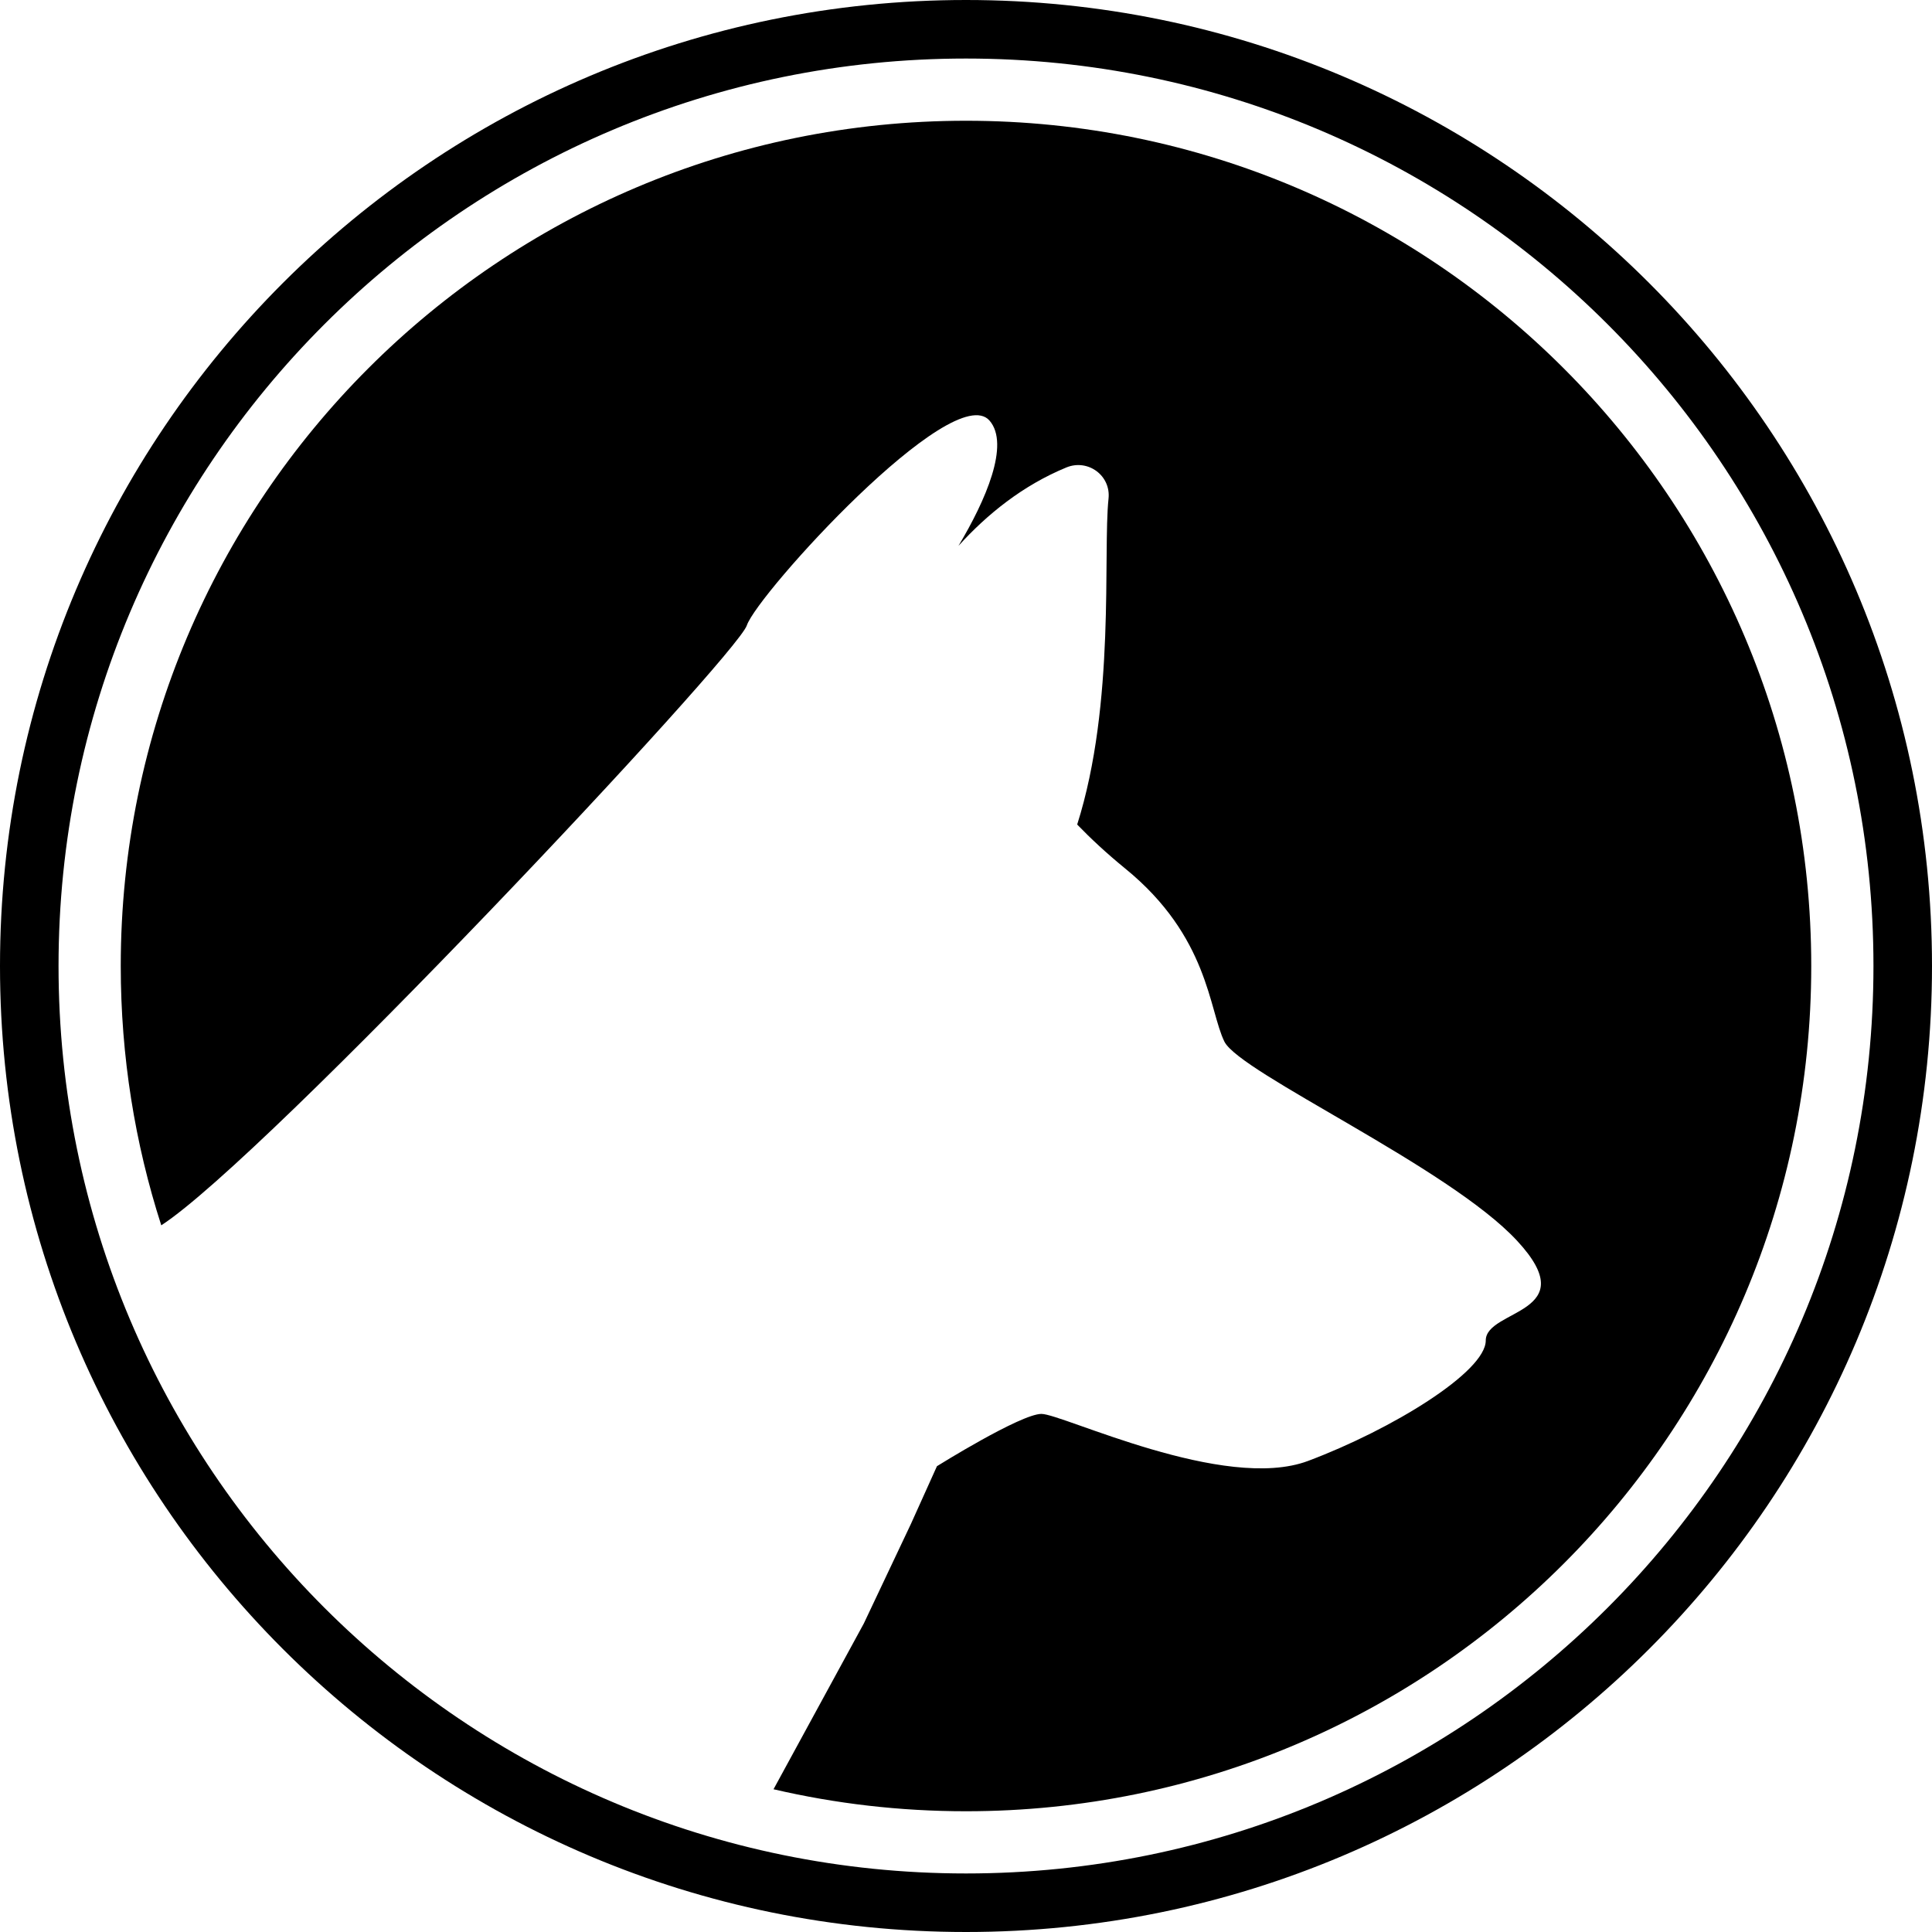
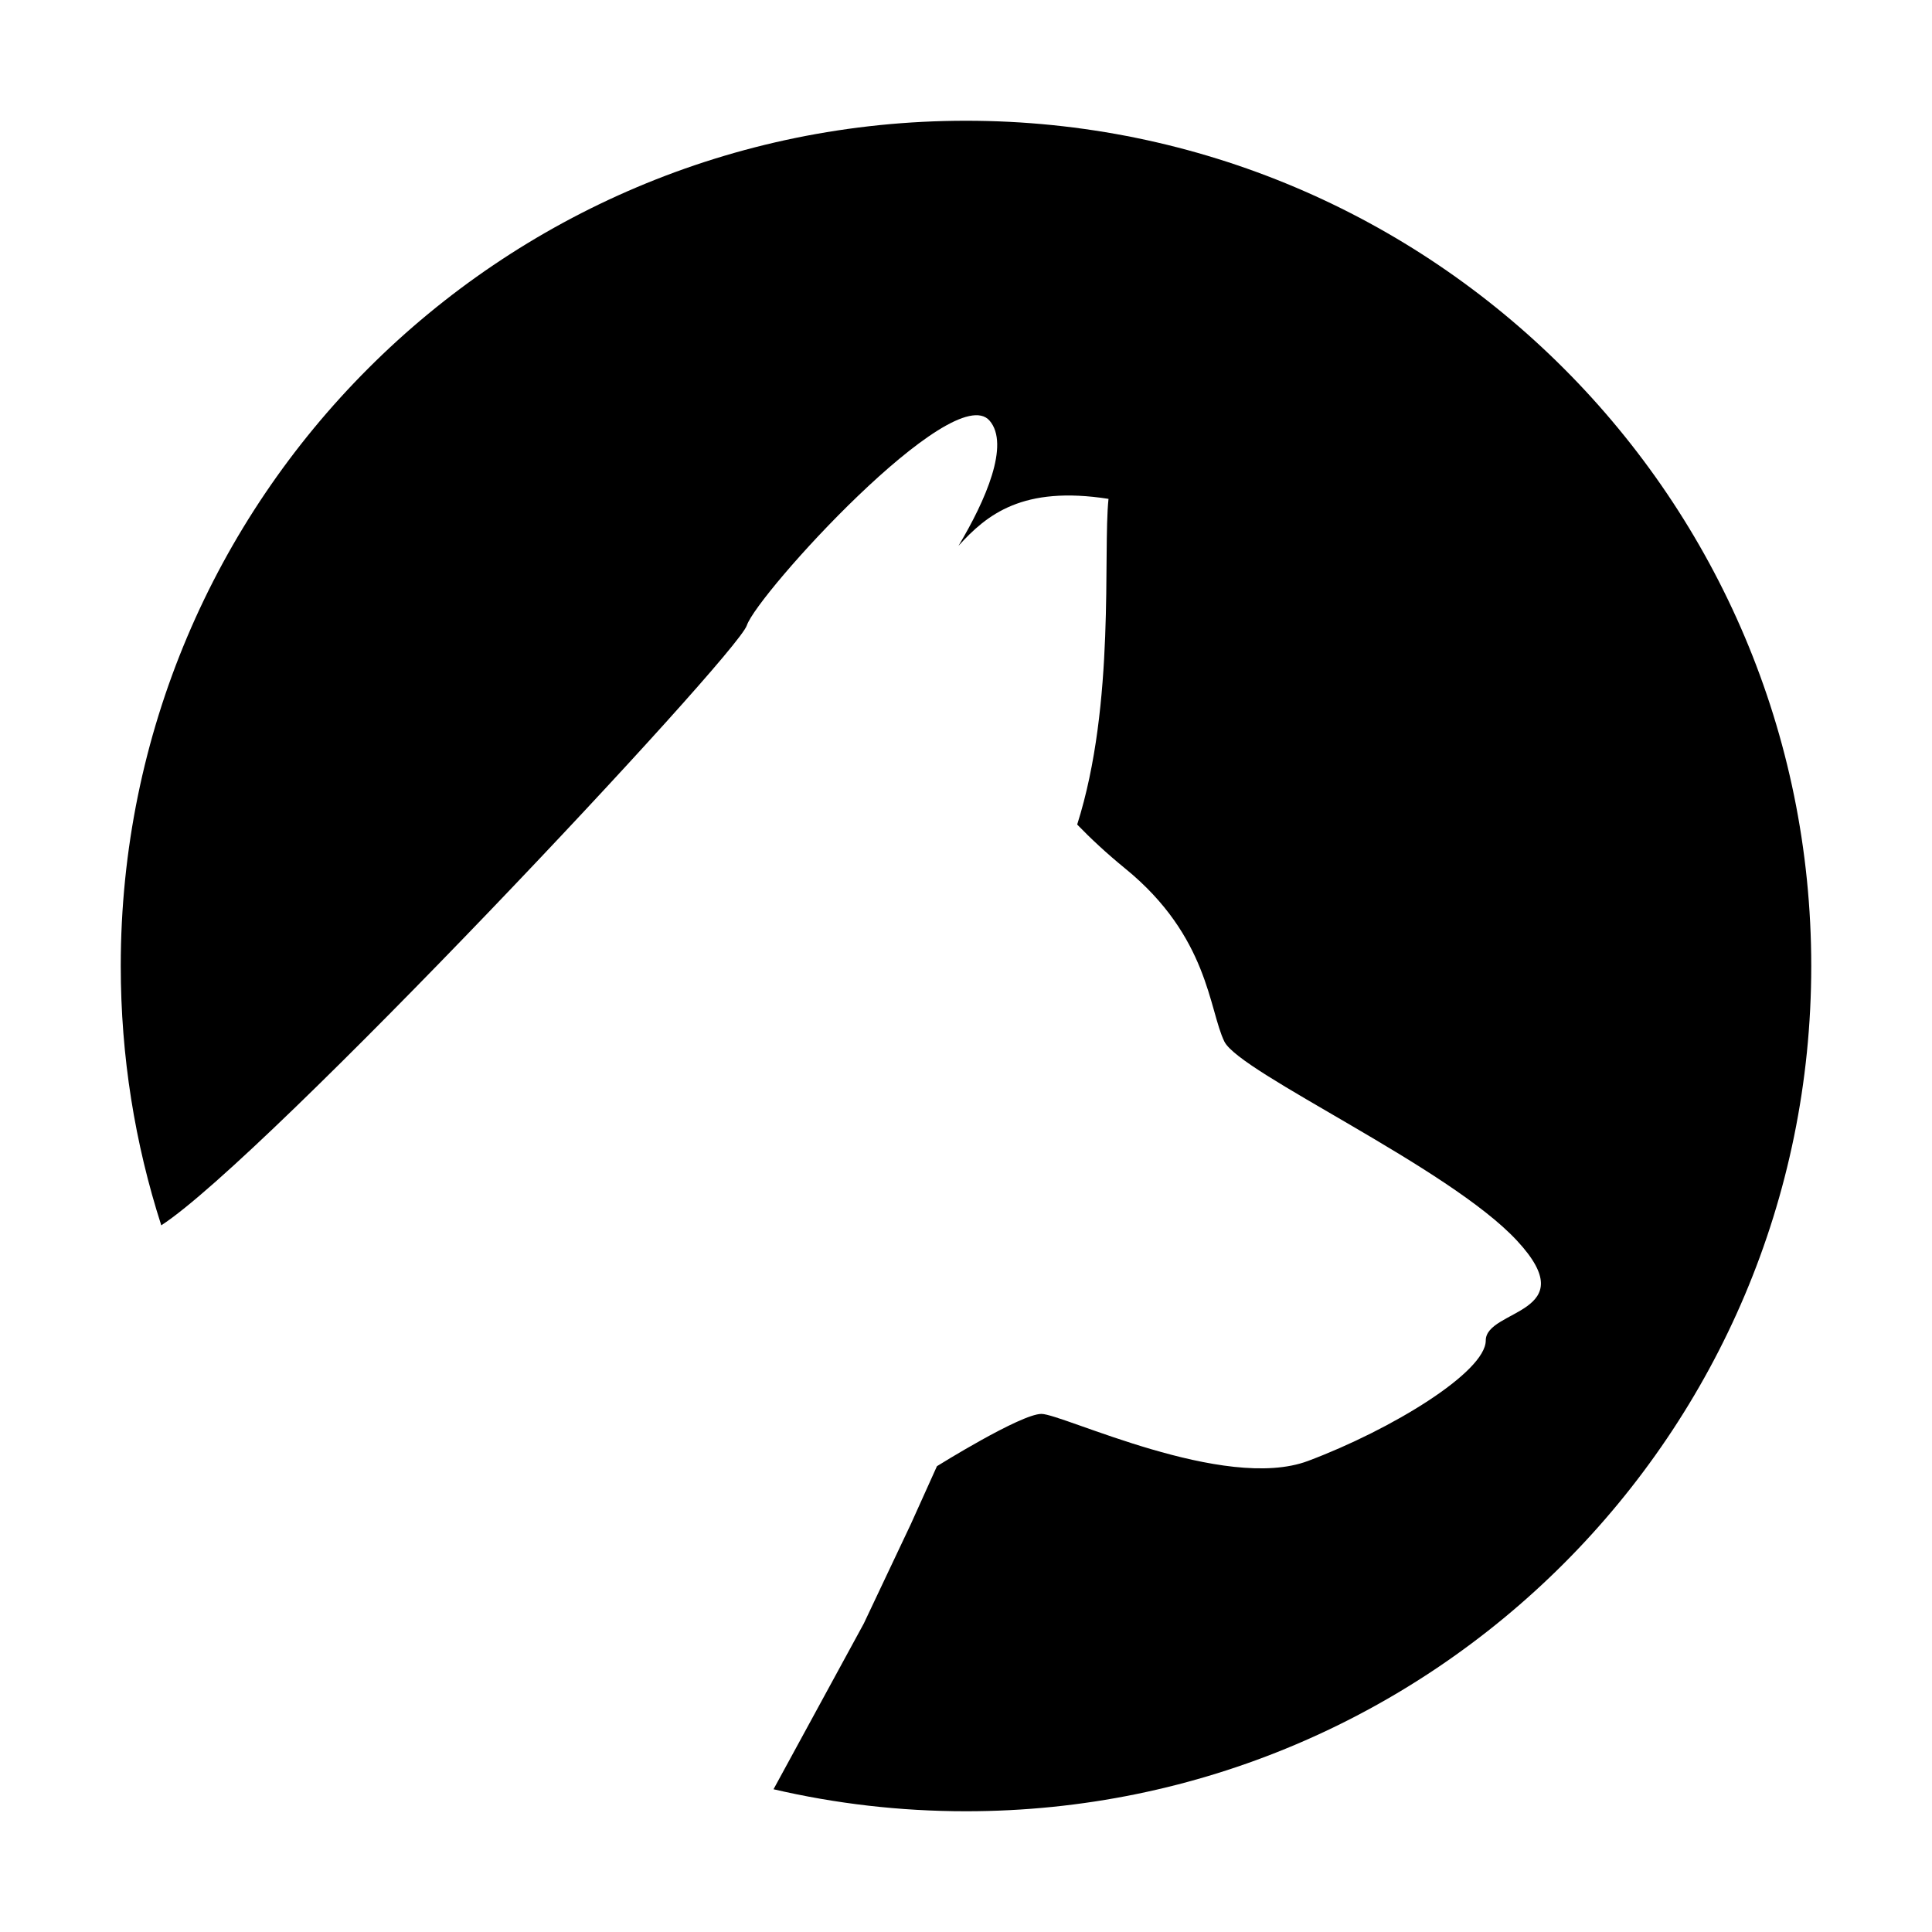
<svg xmlns="http://www.w3.org/2000/svg" width="80px" height="80px" viewBox="0 0 80 80">
  <title>Group 4 Copy</title>
  <g id="Page-1" stroke="none" stroke-width="1" fill="none" fill-rule="evenodd">
    <g id="Extra-Large" transform="translate(-85, -62)" fill="#000000" fill-rule="nonzero">
      <g id="Group-4-Copy" transform="translate(85, 62)">
-         <path d="M40,0 C62.091,0 80,17.909 80,40 C80,62.091 62.091,80 40,80 C17.909,80 0,62.091 0,40 C0,17.909 17.909,0 40,0 Z M40,2.424 C19.247,2.424 2.424,19.247 2.424,40 C2.424,60.753 19.247,77.576 40,77.576 C60.753,77.576 77.576,60.753 77.576,40 C77.576,19.247 60.753,2.424 40,2.424 Z" id="Oval" />
-         <path d="M32.03,74.089 L35.768,67.227 L37.718,63.105 L38.797,60.712 C38.797,60.712 42.263,58.547 43.124,58.547 C43.995,58.547 50.699,61.795 54.164,60.494 C57.629,59.193 61.521,56.809 61.522,55.508 C61.522,54.197 65.64,54.416 62.819,51.377 C60.007,48.337 51.353,44.434 50.7,43.132 C50.056,41.822 50.056,38.783 46.59,35.962 C45.81,35.325 45.157,34.715 44.604,34.142 C46.2,29.119 45.665,22.895 45.901,20.657 C46.01,19.692 45.048,18.991 44.159,19.355 C42.345,20.101 40.866,21.303 39.687,22.604 C40.812,20.729 41.828,18.4 40.975,17.417 C39.461,15.679 31.36,24.596 30.924,25.898 C30.501,27.162 10.986,47.945 6.678,50.738 C5.588,47.354 5,43.746 5,40 C5,20.67 20.67,5 40,5 C59.33,5 75,20.67 75,40 C75,59.33 59.33,75 40,75 C37.258,75 34.59,74.685 32.03,74.089 Z" id="Path" />
+         <path d="M32.03,74.089 L35.768,67.227 L37.718,63.105 L38.797,60.712 C38.797,60.712 42.263,58.547 43.124,58.547 C43.995,58.547 50.699,61.795 54.164,60.494 C57.629,59.193 61.521,56.809 61.522,55.508 C61.522,54.197 65.64,54.416 62.819,51.377 C60.007,48.337 51.353,44.434 50.7,43.132 C50.056,41.822 50.056,38.783 46.59,35.962 C45.81,35.325 45.157,34.715 44.604,34.142 C46.2,29.119 45.665,22.895 45.901,20.657 C42.345,20.101 40.866,21.303 39.687,22.604 C40.812,20.729 41.828,18.4 40.975,17.417 C39.461,15.679 31.36,24.596 30.924,25.898 C30.501,27.162 10.986,47.945 6.678,50.738 C5.588,47.354 5,43.746 5,40 C5,20.67 20.67,5 40,5 C59.33,5 75,20.67 75,40 C75,59.33 59.33,75 40,75 C37.258,75 34.59,74.685 32.03,74.089 Z" id="Path" />
      </g>
    </g>
  </g>
</svg>